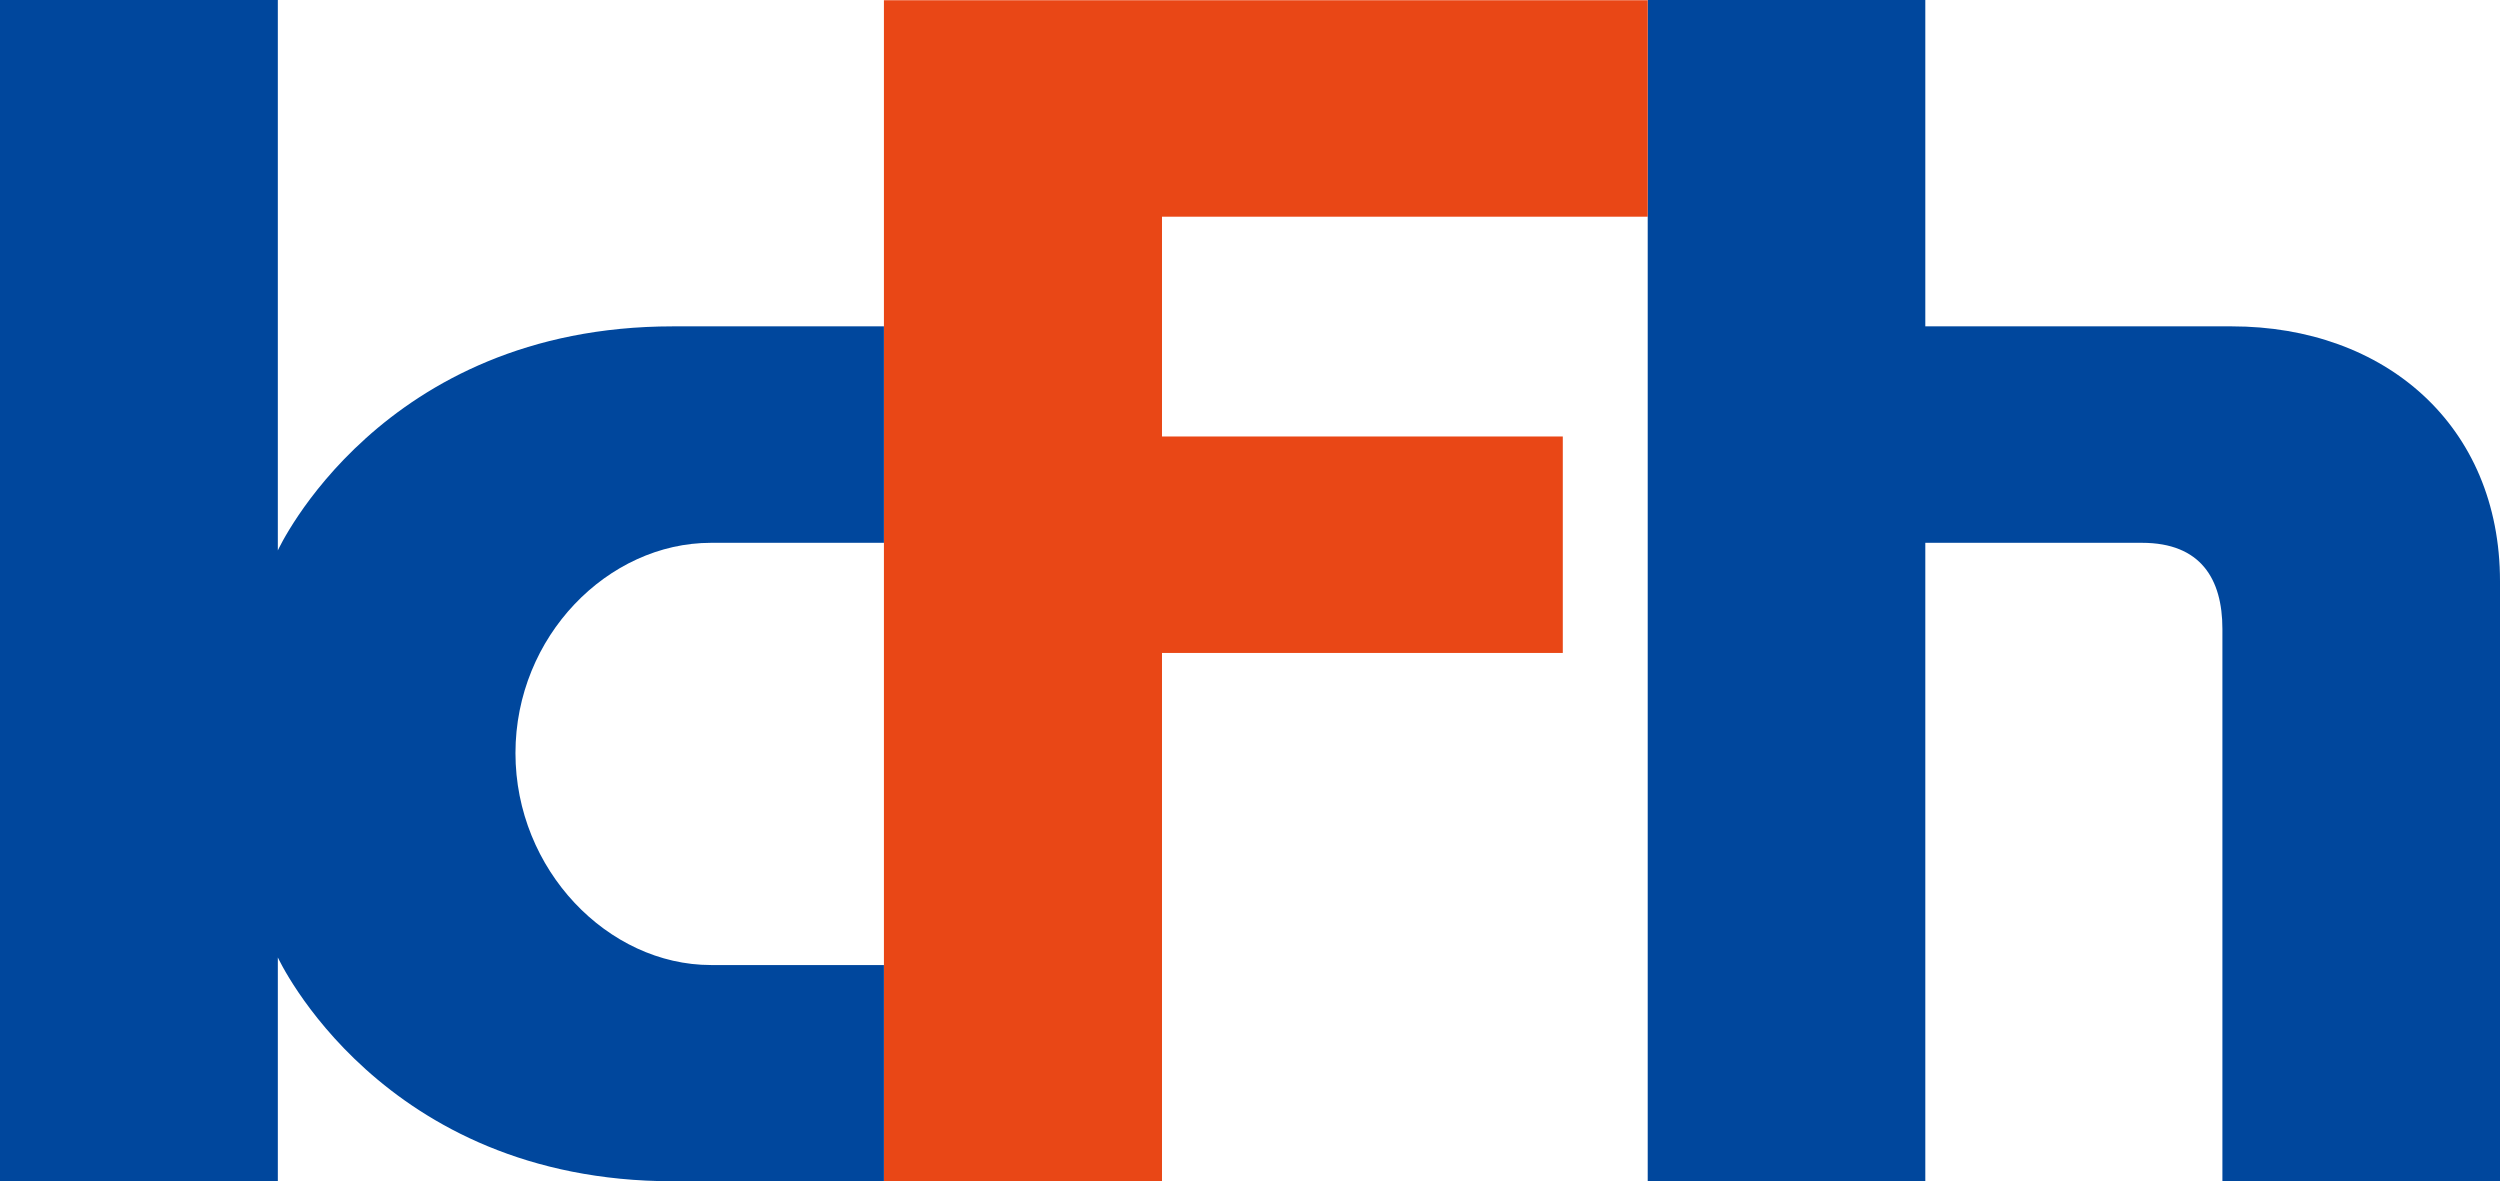
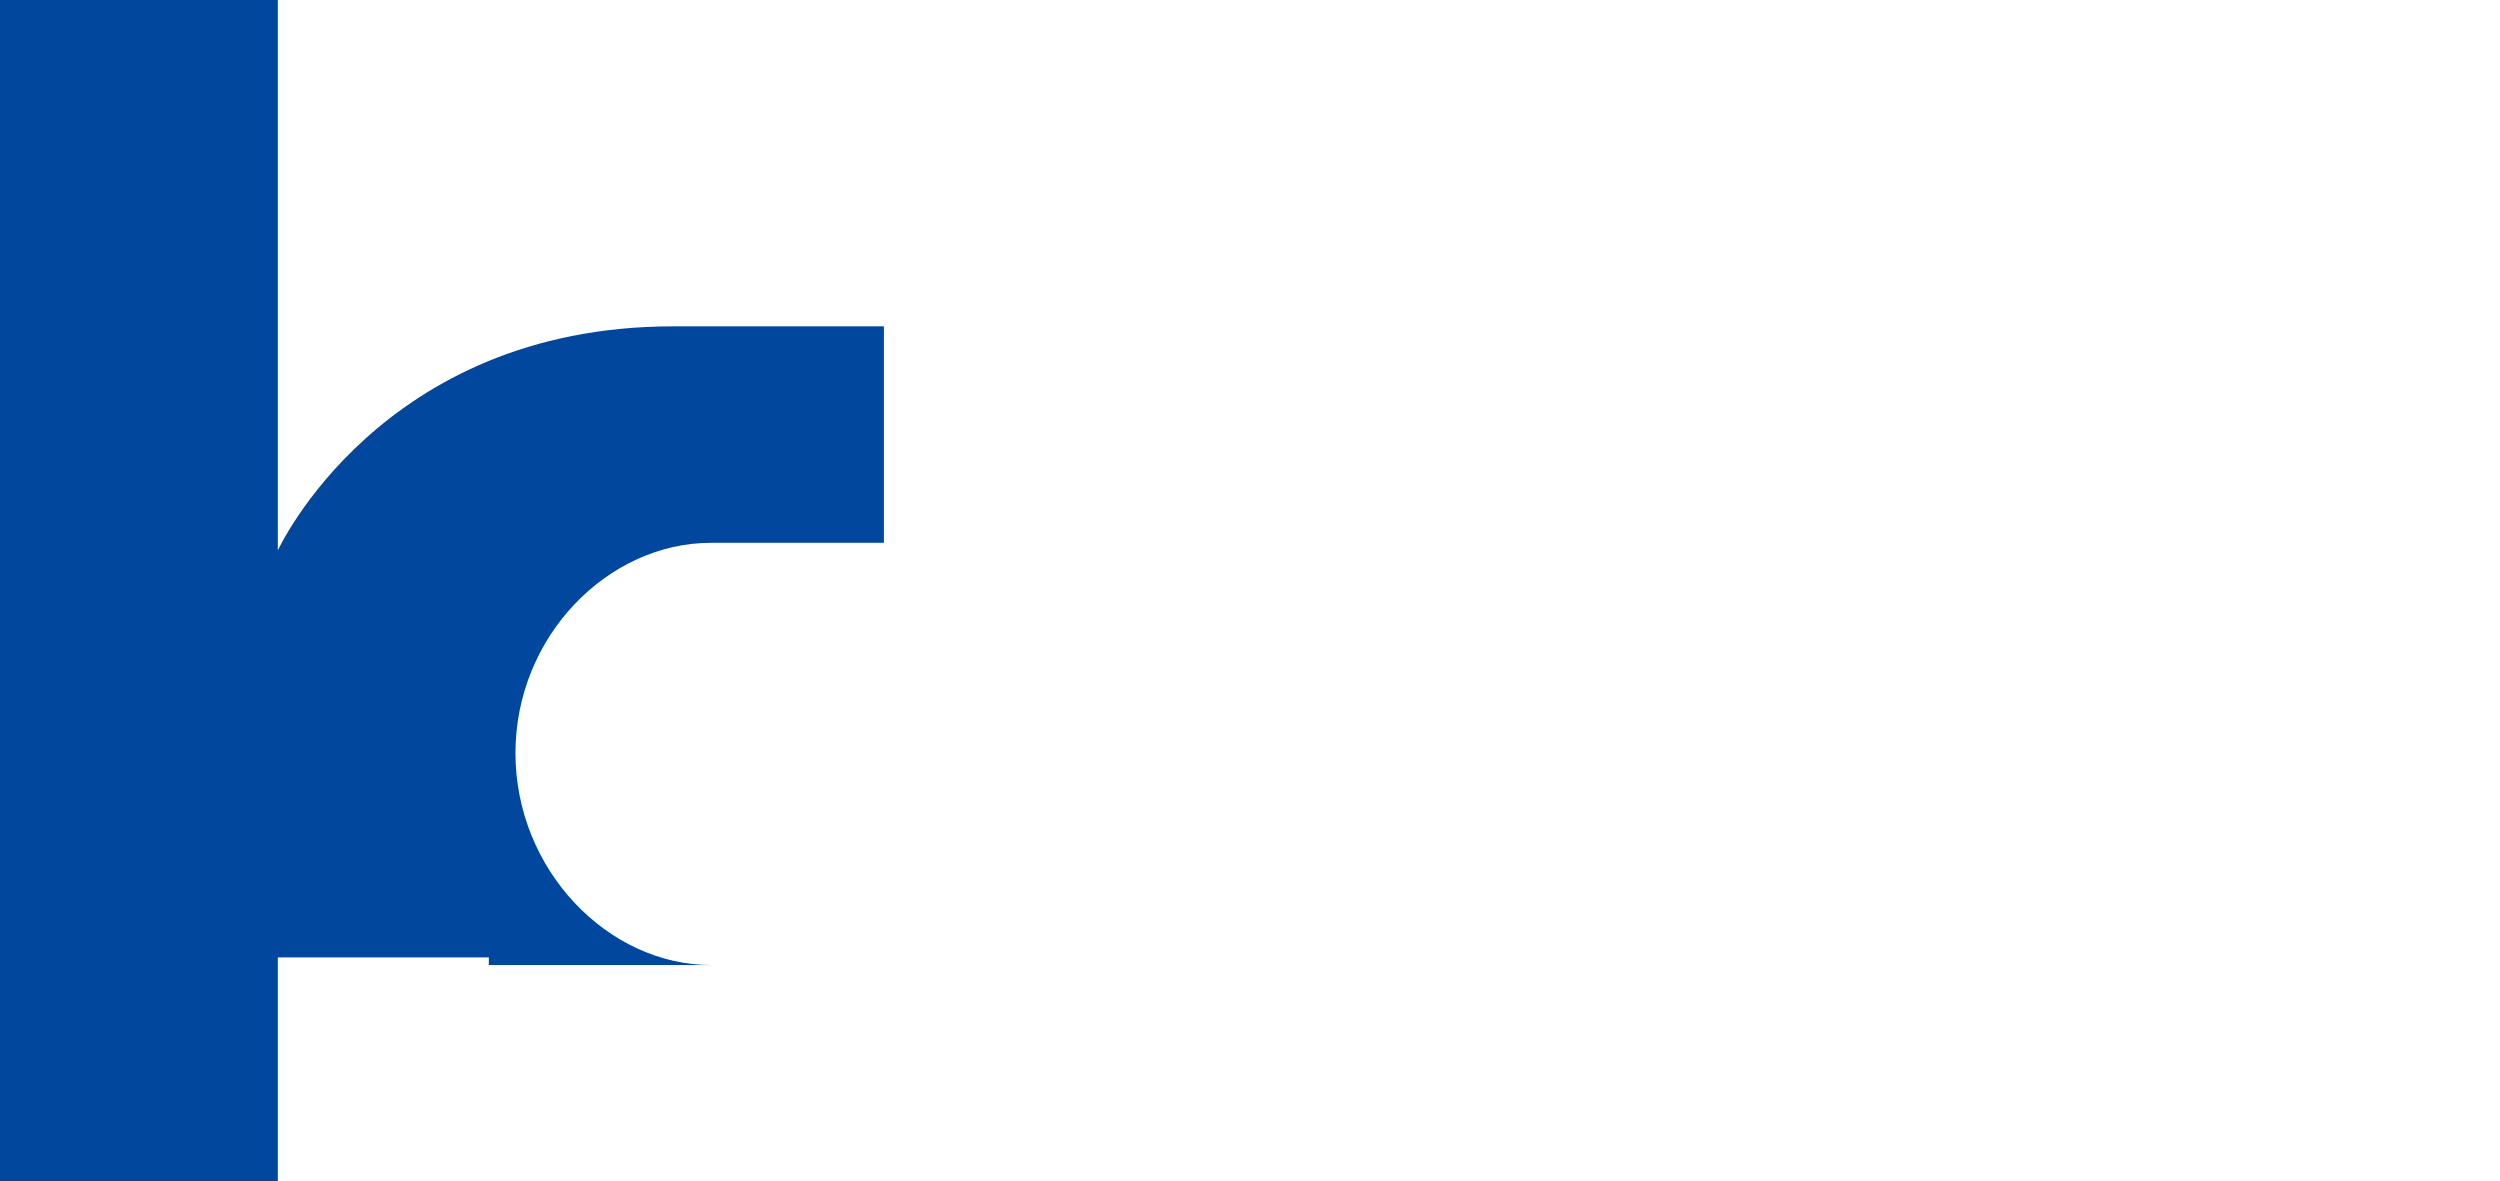
<svg xmlns="http://www.w3.org/2000/svg" viewBox="0 0 105.1 49.66">
  <title>logo-kfh</title>
-   <path d="M80.94,49.66H69.27V0H80.94V13.72H93.82c6.44,0,11.28,4.16,11.28,10.72V49.66H93.43V26.44c0-2.1-.91-3.62-3.38-3.62H80.94Z" style="fill:#00479d" />
-   <polygon points="48.85 18.35 48.85 9.11 69.27 9.11 69.27 0.01 37.16 0.01 37.16 49.66 48.85 49.66 48.85 27.45 65.7 27.45 65.7 18.35 48.85 18.35" style="fill:#e94716" />
-   <path d="M11.68,40.25S16,49.66,28.29,49.66h8.87V40.57H29.89c-4.33,0-8.22-4-8.22-8.91s3.89-8.84,8.22-8.84h7.27v-9.1H28.29c-12.3,0-16.61,9.42-16.61,9.42V0H0V49.66H11.68V40.25" style="fill:#00479d" />
+   <path d="M11.68,40.25h8.87V40.57H29.89c-4.33,0-8.22-4-8.22-8.91s3.89-8.84,8.22-8.84h7.27v-9.1H28.29c-12.3,0-16.61,9.42-16.61,9.42V0H0V49.66H11.68V40.25" style="fill:#00479d" />
</svg>